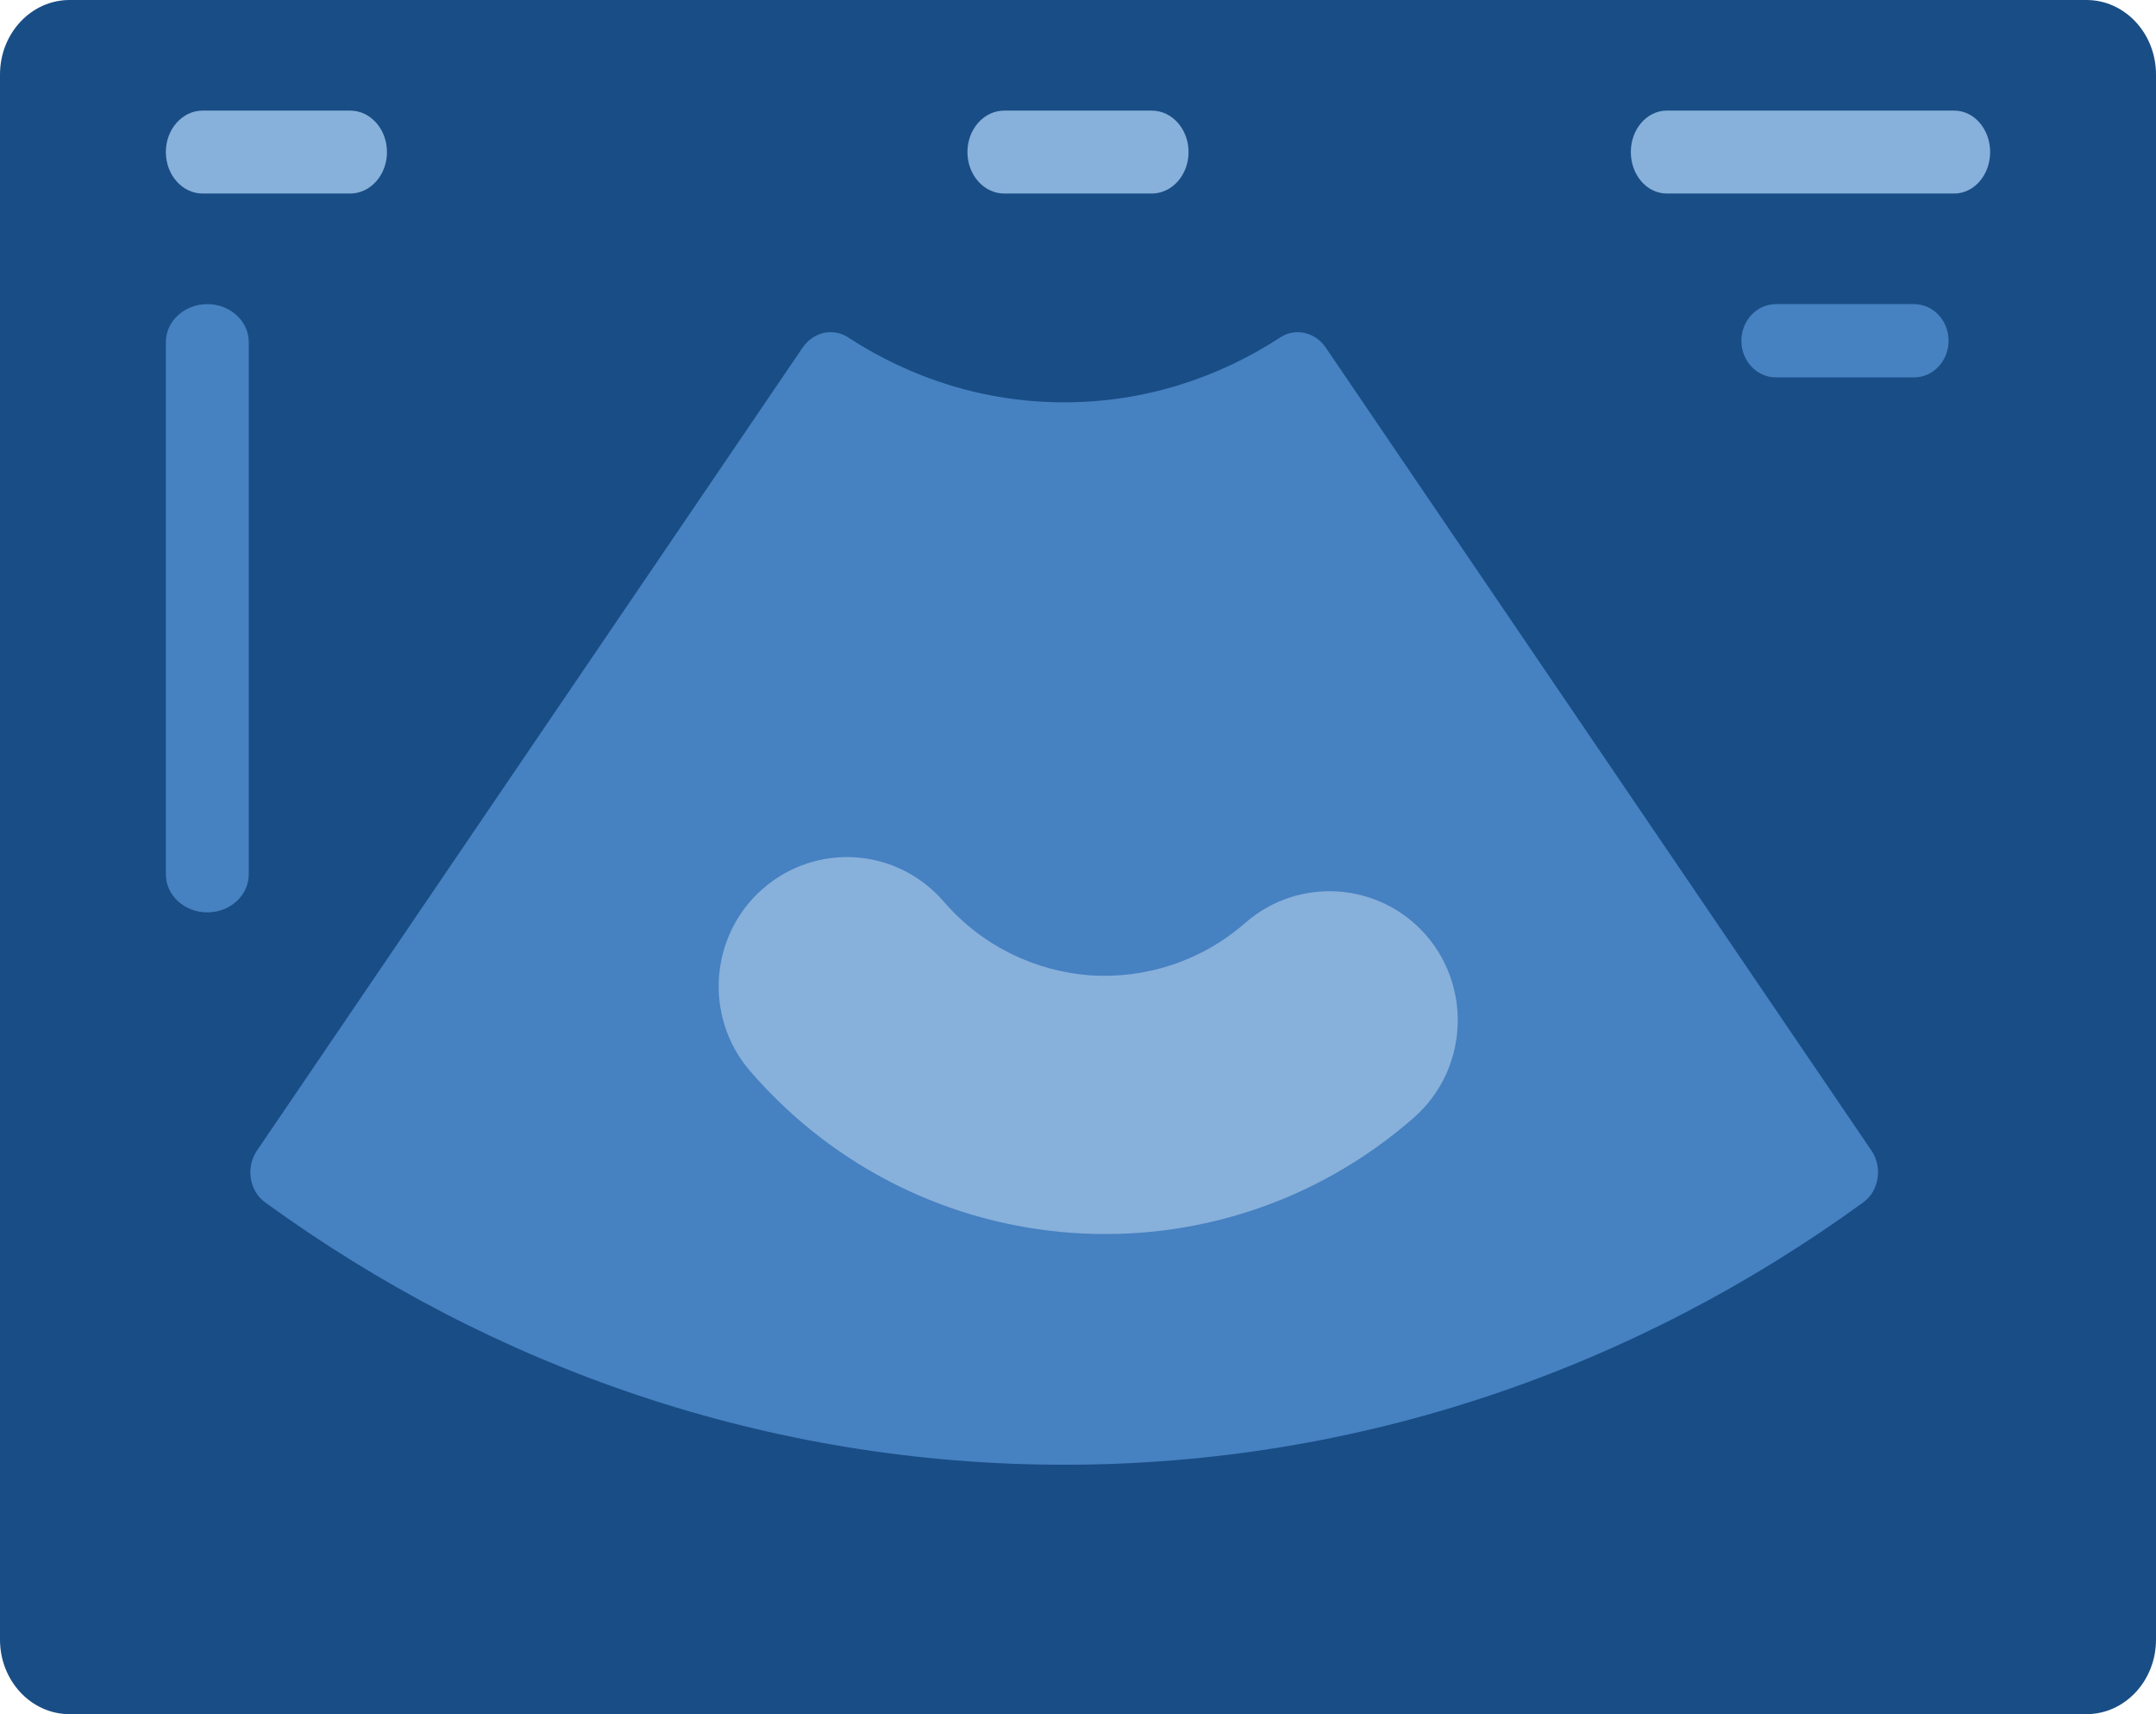
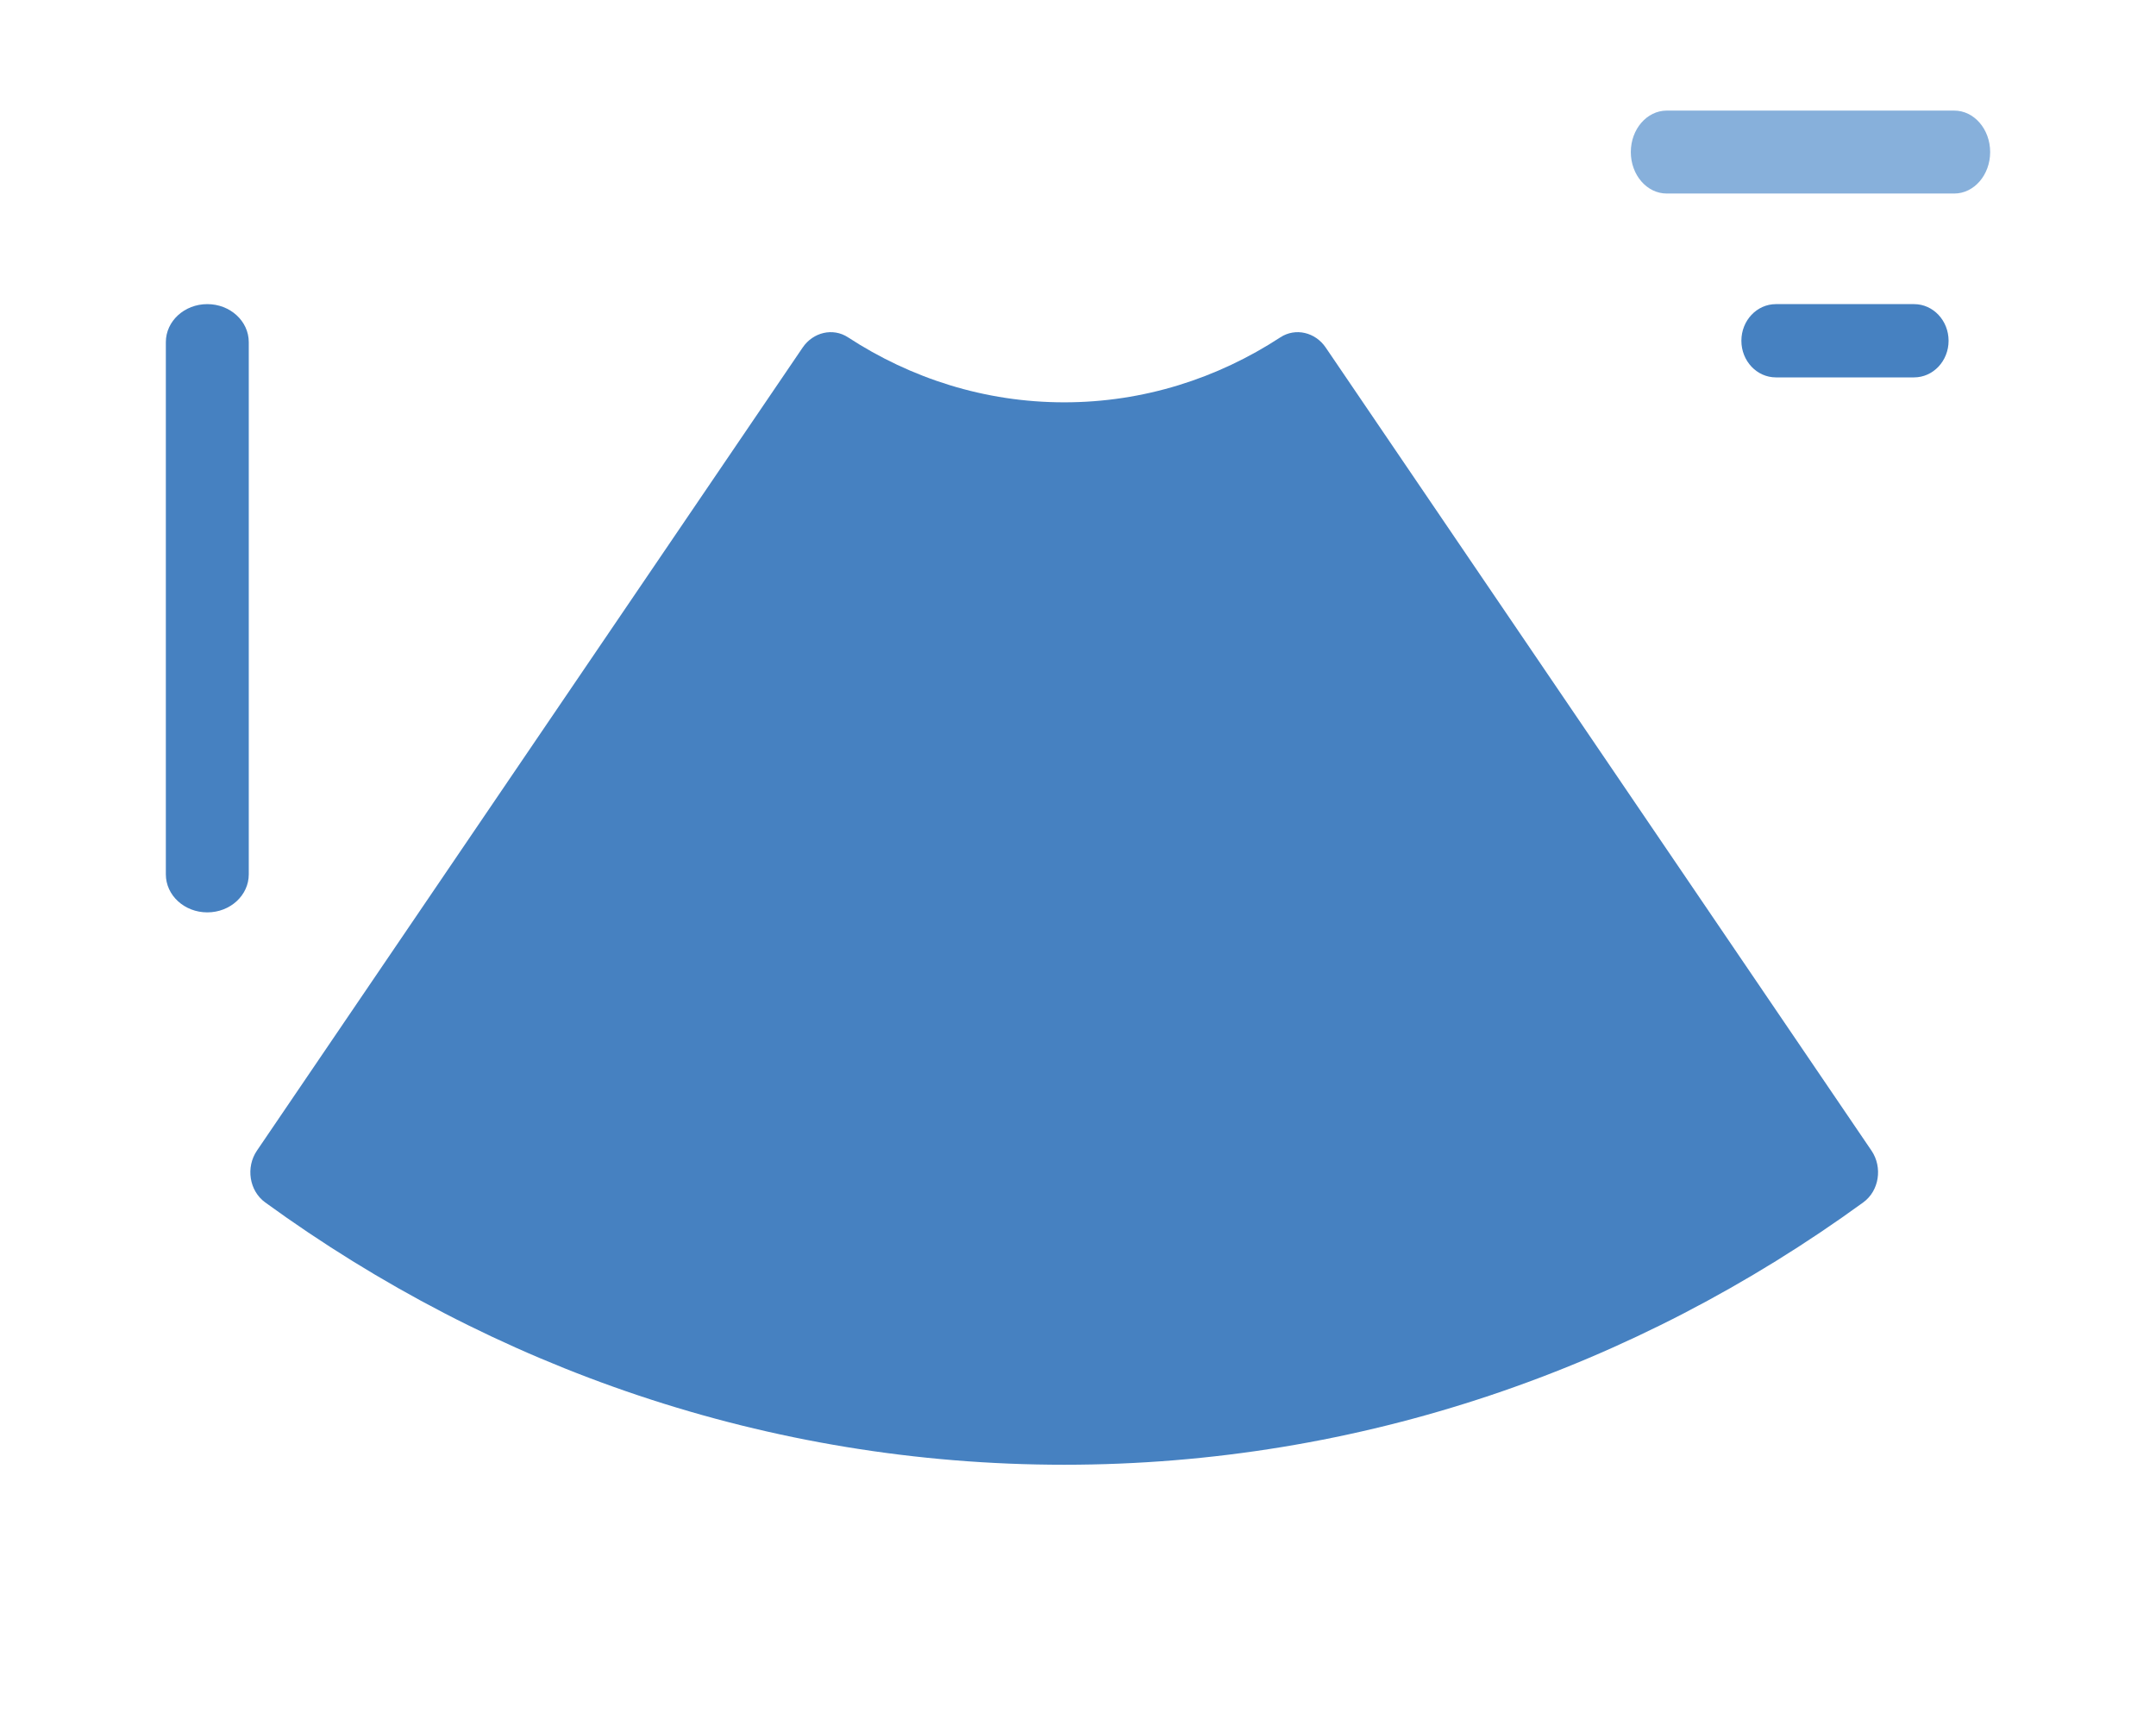
<svg xmlns="http://www.w3.org/2000/svg" width="78px" height="62px" viewBox="0 0 78 62" version="1.1">
  <title>Group 6</title>
  <desc>Created with Sketch.</desc>
  <defs />
  <g id="Page-1" stroke="none" stroke-width="1" fill="none" fill-rule="evenodd">
    <g id="Servizi" transform="translate(-538, -911)" fill-rule="nonzero">
      <g id="Group-6" transform="translate(538, 911)">
        <g id="818864">
-           <path d="M75.484,62 L2.516,62 C1.127,62 0,60.793 0,59.304 L0,2.696 C0,1.207 1.127,0 2.516,0 L75.484,0 C76.874,0 78,1.207 78,2.696 L78,59.305 C78,60.793 76.873,62 75.484,62 Z" id="Shape" fill="#194D85" />
-           <path d="M41.667,7 L36.333,7 C35.596,7 35,6.328 35,5.5 C35,4.672 35.596,4 36.333,4 L41.667,4 C42.404,4 43,4.672 43,5.5 C43,6.328 42.404,7 41.667,7 Z" id="Shape" fill="#87B0DB" />
          <path d="M70.7,7 L60.3,7 C59.581,7 59,6.328 59,5.5 C59,4.672 59.582,4 60.3,4 L70.7,4 C71.419,4 72,4.672 72,5.5 C72,6.328 71.418,7 70.7,7 Z" id="Shape" fill="#87B0DB" />
          <g id="Group" transform="translate(9, 11)" fill="#4681C1">
            <path d="M60.247,2.65 L55.249,2.65 C54.559,2.65 54,2.057 54,1.325 C54,0.593 54.559,0 55.249,0 L60.247,0 C60.937,0 61.496,0.593 61.496,1.325 C61.496,2.057 60.937,2.65 60.247,2.65 Z" id="Shape" />
            <path d="M58.707,30.618 L38.961,1.569 C38.586,1.017 37.87,0.844 37.323,1.2 C35.046,2.687 32.371,3.552 29.501,3.552 C26.63,3.552 23.956,2.686 21.678,1.2 C21.132,0.844 20.416,1.017 20.04,1.569 L0.295,30.618 C-0.113,31.219 0.015,32.069 0.592,32.489 C8.82,38.47 18.772,41.979 29.501,41.979 C40.23,41.979 50.182,38.47 58.41,32.489 C58.987,32.07 59.115,31.219 58.707,30.618 Z" id="Shape" />
          </g>
          <path d="M7.5,33 C6.671,33 6,32.384 6,31.625 L6,12.375 C6,11.616 6.671,11 7.5,11 C8.329,11 9,11.616 9,12.375 L9,31.625 C9,32.384 8.329,33 7.5,33 Z" id="Shape" fill="#4681C1" />
-           <path d="M12.667,7 L7.333,7 C6.596,7 6,6.328 6,5.5 C6,4.672 6.596,4 7.333,4 L12.667,4 C13.404,4 14,4.672 14,5.5 C14,6.328 13.404,7 12.667,7 Z" id="Shape" fill="#87B0DB" />
        </g>
-         <path d="M51.604,33.838 C52.446,34.814 52.81,36.043 52.728,37.229 C52.646,38.415 52.115,39.581 51.146,40.429 C47.596,43.535 43.136,44.899 38.793,44.593 C34.449,44.287 30.222,42.312 27.136,38.739 C26.293,37.764 25.929,36.535 26.011,35.349 C26.094,34.162 26.624,32.997 27.594,32.149 C29.532,30.453 32.457,30.658 34.142,32.609 C35.543,34.231 37.465,35.128 39.44,35.278 C41.416,35.406 43.444,34.787 45.055,33.377 C46.025,32.529 47.246,32.163 48.424,32.246 C49.603,32.329 50.761,32.863 51.604,33.838 Z" id="Shape" fill="#87B0DB" />
      </g>
    </g>
  </g>
</svg>